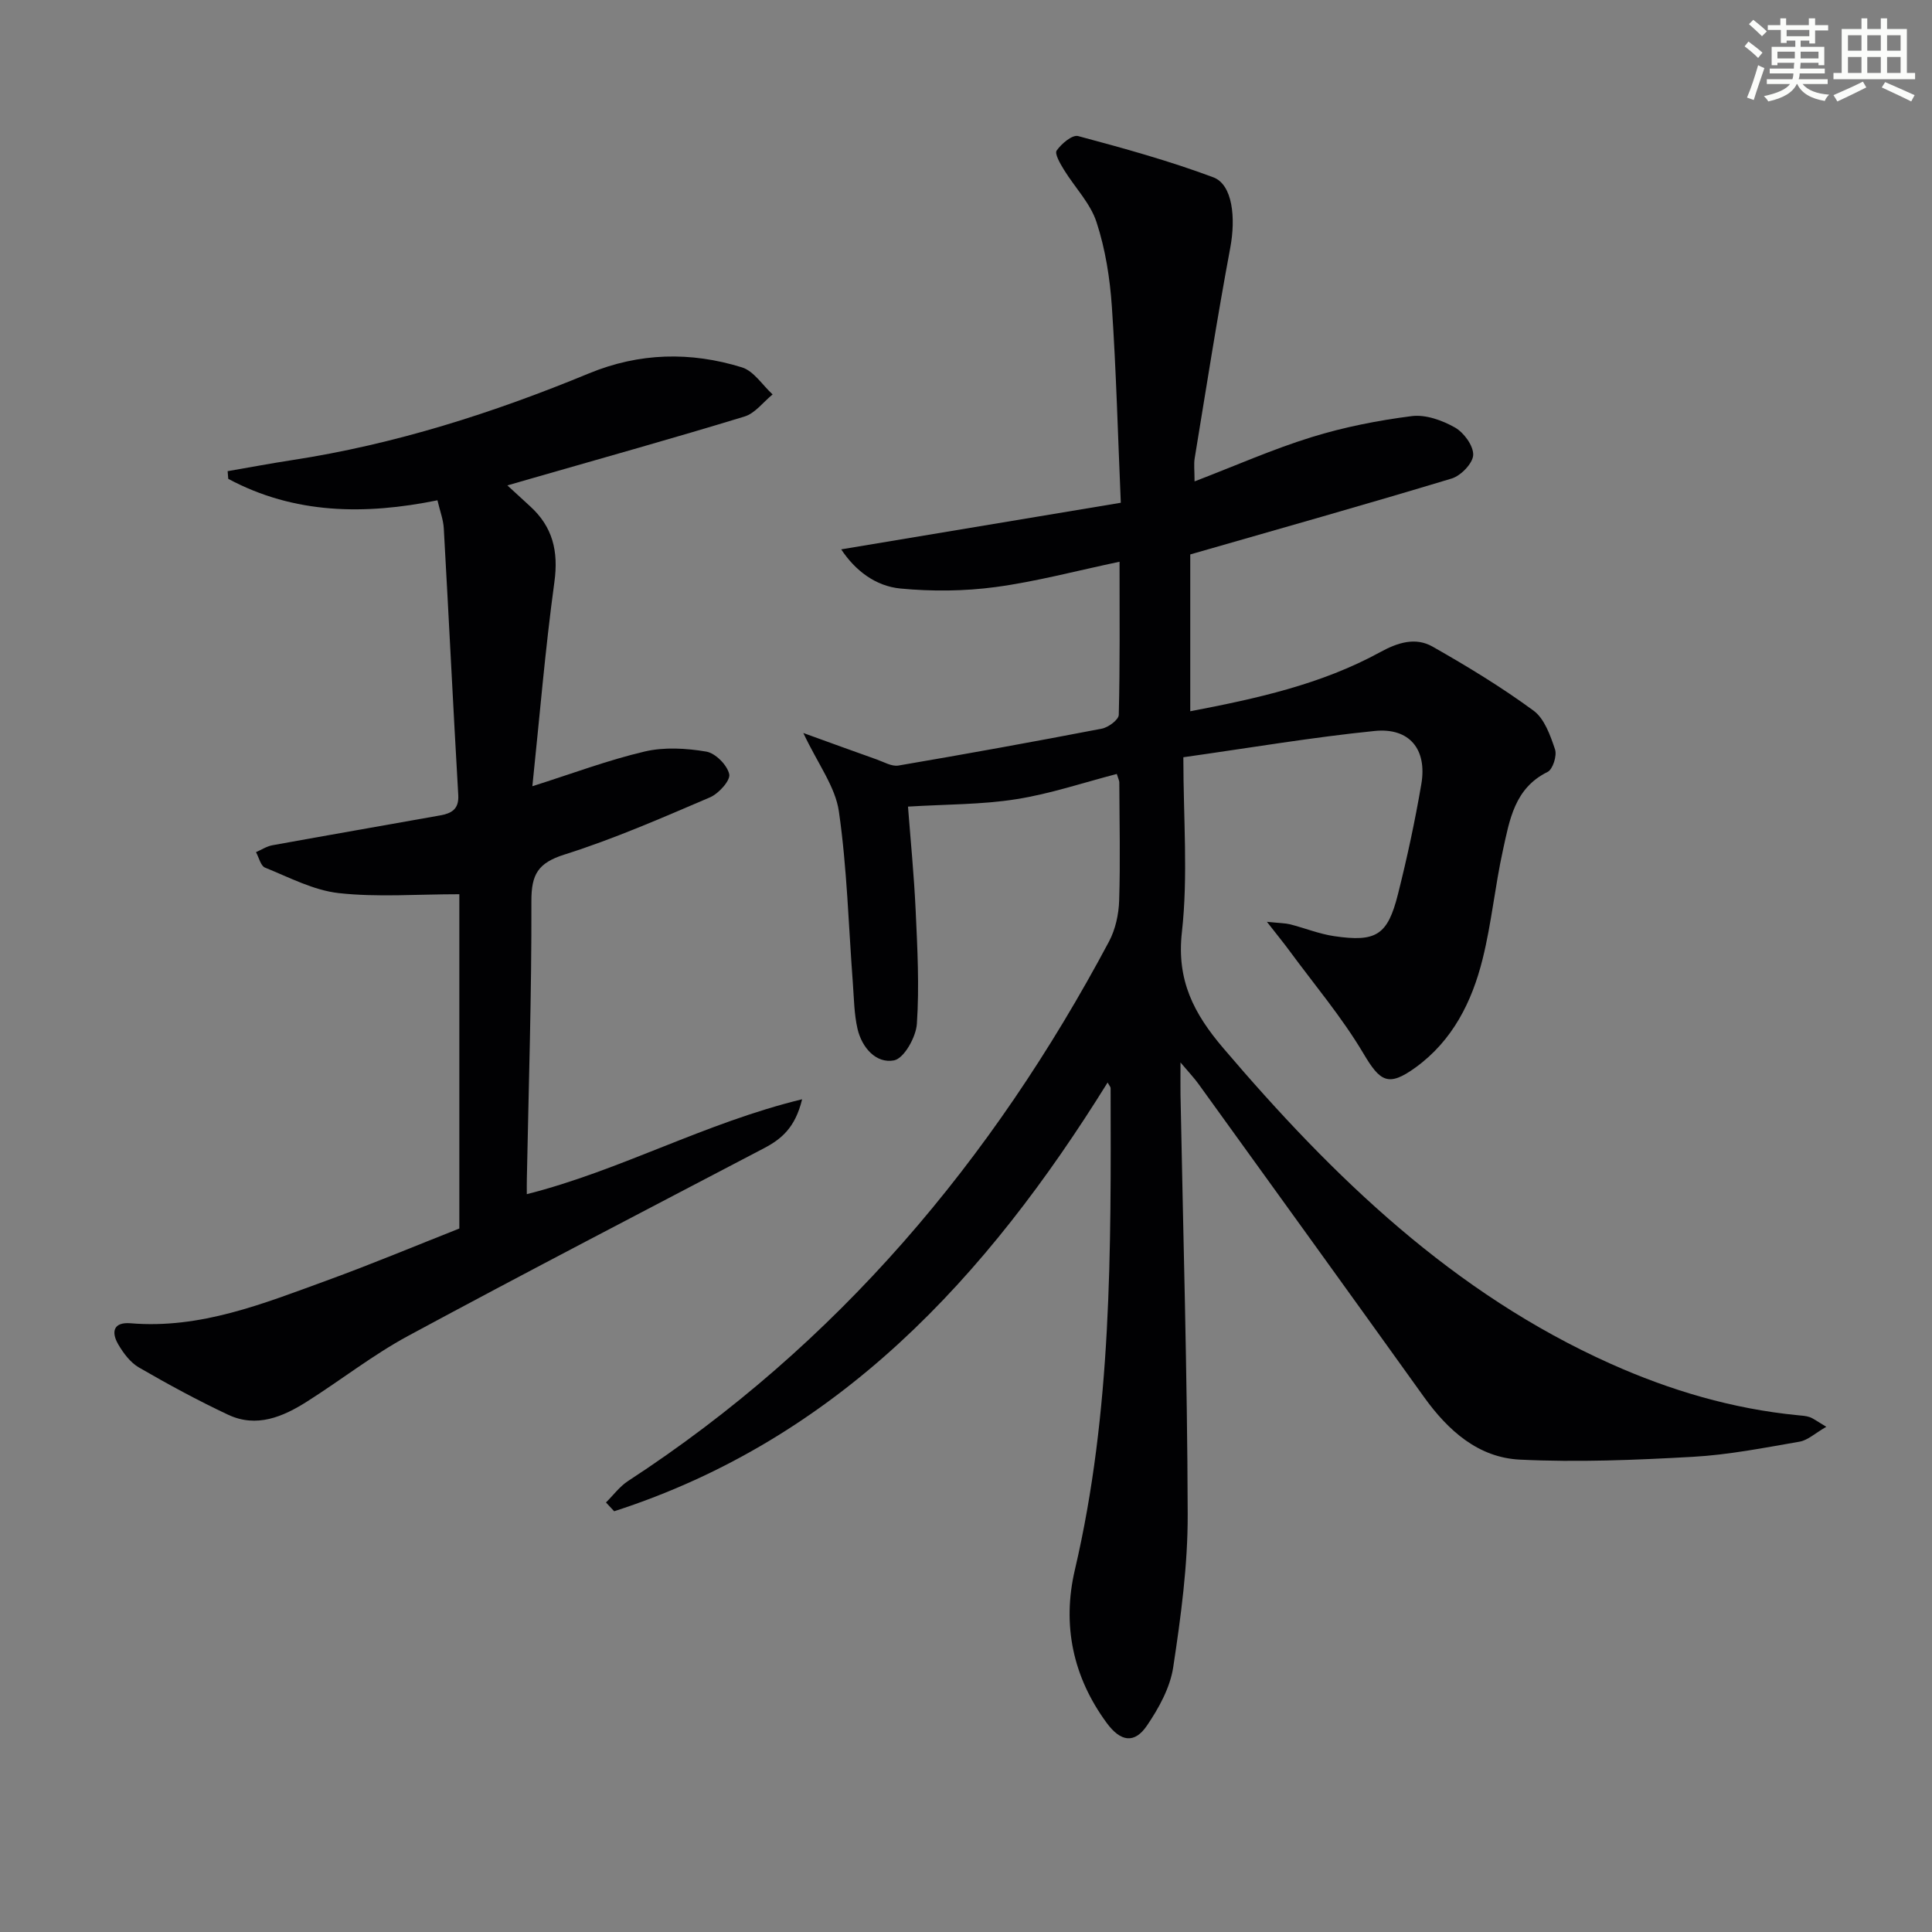
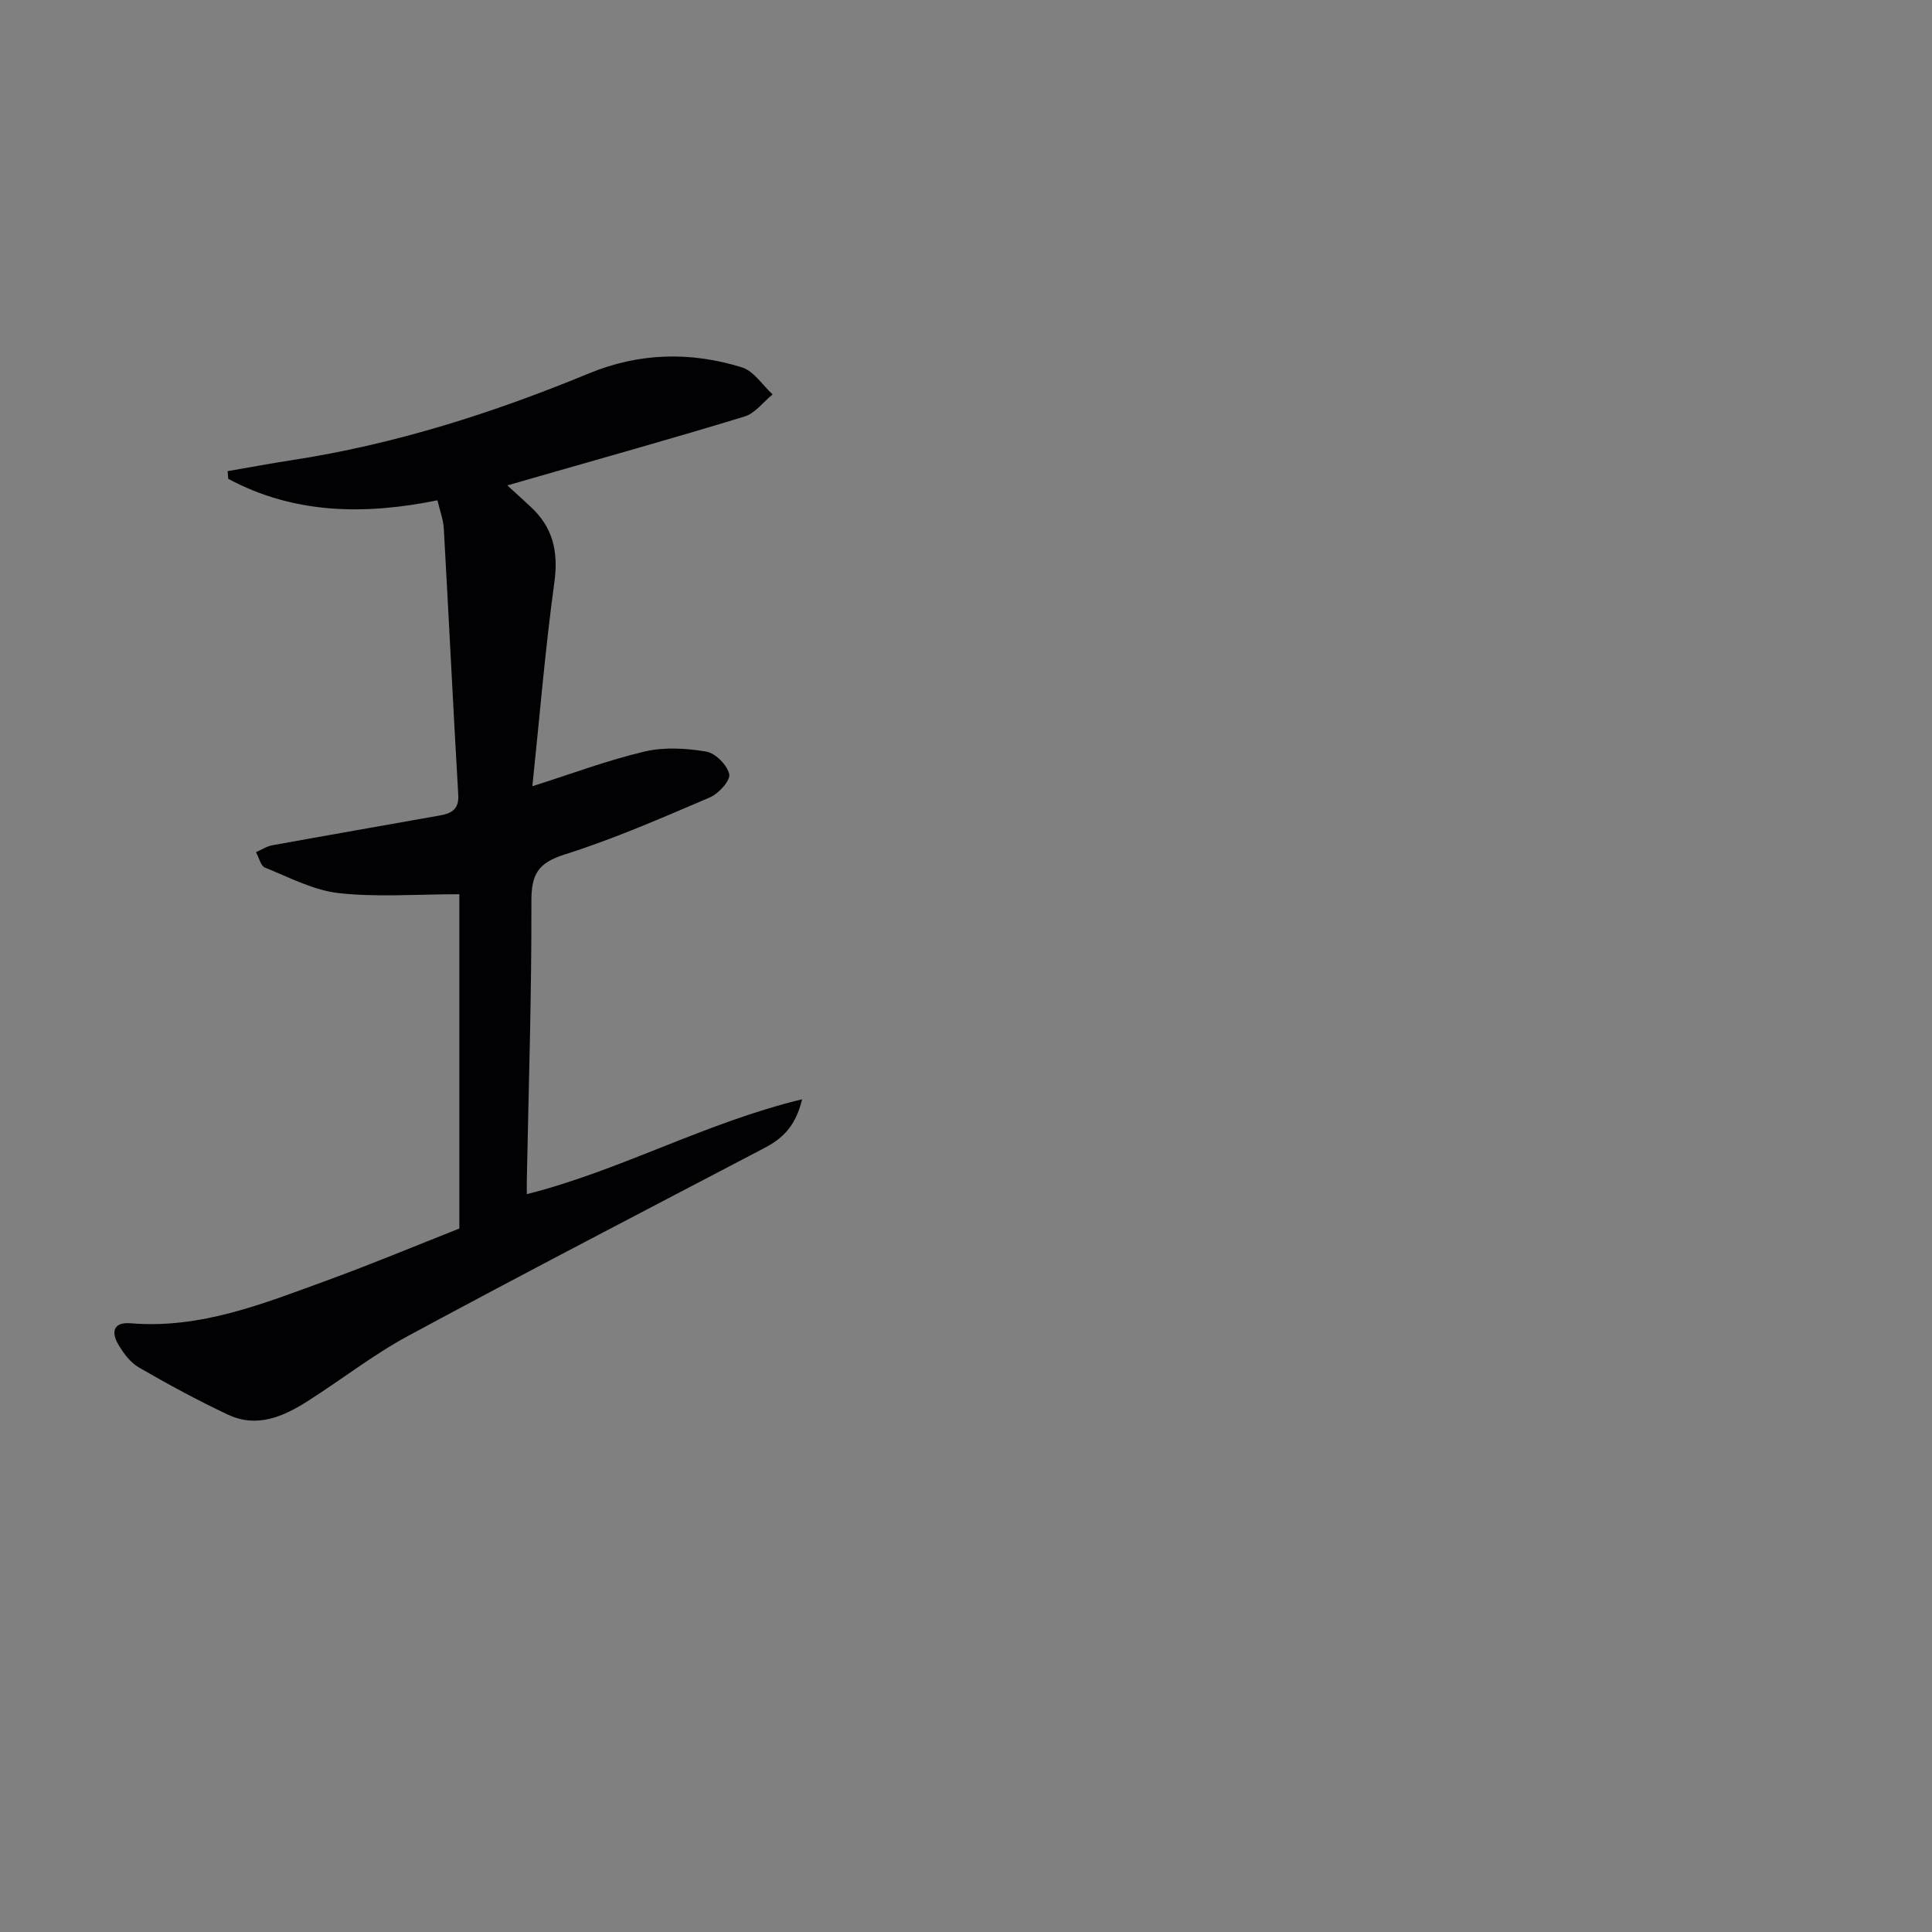
<svg xmlns="http://www.w3.org/2000/svg" enable-background="new 0 0 400 400" viewBox="0 0 400 400">
  <rect x="0" y="0" width="400" height="400" fill="#808080" stroke="none" />
-   <path d="m244.41 219.97c0 3.15-.03 4.91 0 6.67.55 28.95 1.41 57.91 1.49 86.86.03 10.57-1.41 21.21-3 31.69-.64 4.22-2.97 8.45-5.43 12.07-2.58 3.8-5.45 3.39-8.35-.56-7-9.53-9.25-20.28-6.58-31.68 7.69-32.88 7.48-66.3 7.4-99.73 0-.25-.26-.51-.62-1.17-25.06 40.37-55.82 73.79-102.16 88.77-.57-.61-1.13-1.22-1.7-1.82 1.51-1.49 2.82-3.3 4.57-4.44 43.31-28.23 75.46-66.4 99.58-111.7 1.33-2.51 2.01-5.62 2.1-8.48.26-8.16.06-16.33.03-24.49 0-.31-.18-.62-.52-1.72-6.91 1.79-13.78 4.12-20.85 5.23-7.13 1.13-14.45 1.04-22.38 1.53.52 6.79 1.25 14.16 1.59 21.55.36 7.8.77 15.65.25 23.42-.18 2.75-2.67 7.18-4.73 7.57-3.72.71-6.66-2.65-7.56-6.53-.7-3.04-.73-6.24-.96-9.38-.9-11.89-1.2-23.87-2.9-35.65-.74-5.11-4.34-9.8-7.36-16.22 5.64 2.04 10.43 3.79 15.23 5.49 1.46.52 3.08 1.48 4.45 1.25 14.07-2.4 28.11-4.94 42.12-7.64 1.36-.26 3.49-1.85 3.51-2.86.26-10.29.16-20.58.16-31.7-8.93 1.88-17.21 4.1-25.64 5.24-6.48.87-13.19.93-19.7.31-5.2-.49-9.4-3.74-12.29-8.11 19.23-3.21 38.25-6.38 57.89-9.65-.61-14.09-.95-27.36-1.85-40.59-.4-5.89-1.34-11.9-3.17-17.49-1.28-3.94-4.52-7.23-6.76-10.88-.76-1.24-1.96-3.3-1.5-3.96.99-1.42 3.24-3.32 4.44-3 9.42 2.52 18.87 5.13 27.99 8.54 4.03 1.51 4.66 8.44 3.52 14.55-2.71 14.49-4.98 29.06-7.37 43.6-.21 1.25-.03 2.56-.03 4.81 8.47-3.25 16.2-6.68 24.22-9.16 6.74-2.09 13.76-3.47 20.76-4.36 2.87-.36 6.3.87 8.93 2.36 1.85 1.05 3.84 3.77 3.78 5.68-.06 1.72-2.54 4.3-4.45 4.88-17.76 5.37-35.62 10.4-54.13 15.72v32.47c13.69-2.62 27.1-5.55 39.32-12.24 3.65-2 7.31-3.15 10.84-1.15 7.17 4.07 14.26 8.38 20.9 13.25 2.27 1.66 3.49 5.14 4.46 8.03.44 1.3-.46 4.14-1.54 4.67-6.87 3.38-7.87 9.97-9.25 16.23-1.64 7.45-2.36 15.11-4.2 22.5-2.2 8.85-6.21 16.89-13.87 22.45-5.67 4.11-7.35 2.95-10.82-2.91-4.45-7.5-10.17-14.26-15.36-21.32-1.19-1.62-2.47-3.17-4.61-5.92 2.71.28 3.79.27 4.8.52 3.05.78 6.02 1.99 9.12 2.45 8.7 1.28 11.07-.2 13.2-8.64 1.9-7.54 3.54-15.17 4.85-22.84 1.23-7.2-2.45-11.73-9.66-11-12.81 1.29-25.54 3.45-39.61 5.44 0 12.68 1 24.57-.3 36.2-1.13 10.03 2.5 16.91 8.59 24.05 22.76 26.72 47.61 50.75 80.19 65.33 12.36 5.53 25.22 9.33 38.75 10.65.82.08 1.68.12 2.45.39.76.27 1.42.8 3.44 2-2.33 1.34-3.83 2.78-5.53 3.08-7.34 1.27-14.71 2.73-22.12 3.14-11.91.67-23.9 1.16-35.8.58-8.61-.42-14.85-6.01-19.83-12.94-15.51-21.64-31.11-43.23-46.69-64.82-.84-1.18-1.84-2.22-3.74-4.47z" fill="#010103" />
  <path d="m109.07 247.24c19.5-4.94 36.79-14.74 57-19.65-1.42 5.88-4.29 8.25-7.92 10.15-24.58 12.88-49.21 25.65-73.63 38.83-7.28 3.93-13.88 9.12-20.9 13.57-5.03 3.2-10.49 5.54-16.4 2.76-6.3-2.96-12.44-6.3-18.46-9.78-1.76-1.02-3.2-2.94-4.26-4.75-1.51-2.57-1.07-4.7 2.56-4.4 14.44 1.21 27.46-4.07 40.56-8.84 9.5-3.46 18.83-7.37 27.48-10.78 0-23.87 0-46.96 0-69.21-8.85 0-16.98.65-24.95-.23-5.24-.58-10.27-3.26-15.28-5.28-.9-.36-1.26-2.1-1.87-3.2 1.13-.49 2.22-1.22 3.4-1.43 11.57-2.1 23.16-4.11 34.74-6.18 2.27-.41 3.91-1.23 3.74-4.19-1.07-18.42-1.96-36.84-3-55.26-.1-1.78-.78-3.53-1.31-5.79-15.04 3.06-29.64 2.89-43.31-4.44-.04-.53-.09-1.06-.13-1.59 4.43-.76 8.85-1.6 13.29-2.28 21.3-3.26 41.66-9.76 61.51-17.96 10.44-4.31 21.07-4.54 31.68-1.25 2.46.76 4.25 3.68 6.35 5.6-1.93 1.57-3.62 3.91-5.83 4.58-14.59 4.46-29.3 8.56-43.96 12.78-1.54.44-3.08.89-5.12 1.48 1.79 1.65 3.22 2.97 4.66 4.28 4.72 4.27 5.95 9.33 5.07 15.73-1.91 13.94-3.06 27.98-4.56 42.27 8.18-2.59 15.6-5.39 23.26-7.19 4.05-.95 8.59-.68 12.74.02 1.9.32 4.35 2.79 4.76 4.68.28 1.29-2.19 4.03-4 4.8-9.92 4.24-19.84 8.59-30.1 11.83-5.5 1.74-6.88 4.11-6.86 9.66.06 19.14-.57 38.28-.94 57.42-.03 1-.01 1.99-.01 3.24z" fill="#010103" />
  <g fill="#fbfcfa">
-     <path d="m361.2 9.6.8-1c.9.7 1.9 1.4 2.9 2.3l-.9 1.1c-1-1-2-1.8-2.8-2.4zm.5 10.6c.9-2.1 1.6-4.3 2.3-6.7.4.2.8.4 1.3.6-.7 2.1-1.5 4.3-2.2 6.6zm.4-15.2.9-.9c1 .8 2 1.6 2.8 2.4l-1 1c-.9-.9-1.8-1.7-2.7-2.5zm12.5-1.2h1.2v1.4h2.7v1.1h-2.7v2.7h-1.2v-.6h-1.8v1.3h4.9v3.8h-1.2v-.5h-3.7c0 .4-.1.9-.1 1.2h5.1v1h-5.2c0 .5-.1.9-.2 1.2h6v1h-5.2c1.1 1.3 2.9 2 5.5 2.2-.4.4-.7.8-.9 1.3-2.9-.5-4.8-1.6-5.7-3.5h-.1c-.8 1.7-2.7 2.9-5.9 3.6-.2-.4-.6-.8-.9-1.1 2.8-.6 4.6-1.4 5.4-2.5h-4.8v-1h5.3c.1-.3.2-.7.2-1.2h-4.9v-1h5c0-.4 0-.8.1-1.2h-3.5v.5h-1.2v-3.8h4.9v-1.3h-1.8v.5h-1.2v-2.7h-2.7v-1h2.6v-1.4h1.2v1.4h4.7v-1.4zm-6.6 8.3h3.6c0-.4 0-.9 0-1.4h-3.6zm1.9-4.6h4.7v-1.3h-4.7zm6.6 3.2h-3.7v1.4h3.7z" />
-     <path d="m385.3 3.8h1.3v2.2h2.8v-2.2h1.3v2.2h4.1v9.1h1.7v1.3h-16.9v-1.3h1.7v-9.1h4.1v-2.2zm.4 13.1.7 1.2c-1.8.9-3.8 1.9-6 2.9-.2-.4-.5-.8-.8-1.3 2.3-1 4.3-1.9 6.1-2.8zm-3.1-6.4h2.8v-3.2h-2.8zm0 4.6h2.8v-3.3h-2.8zm4-4.6h2.8v-3.2h-2.8zm0 4.6h2.8v-3.3h-2.8zm3.7 1.9c2.1.9 4.1 1.8 6.1 2.7l-.7 1.3c-2.2-1.1-4.2-2-6.1-2.9zm3.2-9.7h-2.8v3.2h2.8zm-2.8 7.8h2.8v-3.3h-2.8z" />
-   </g>
+     </g>
</svg>